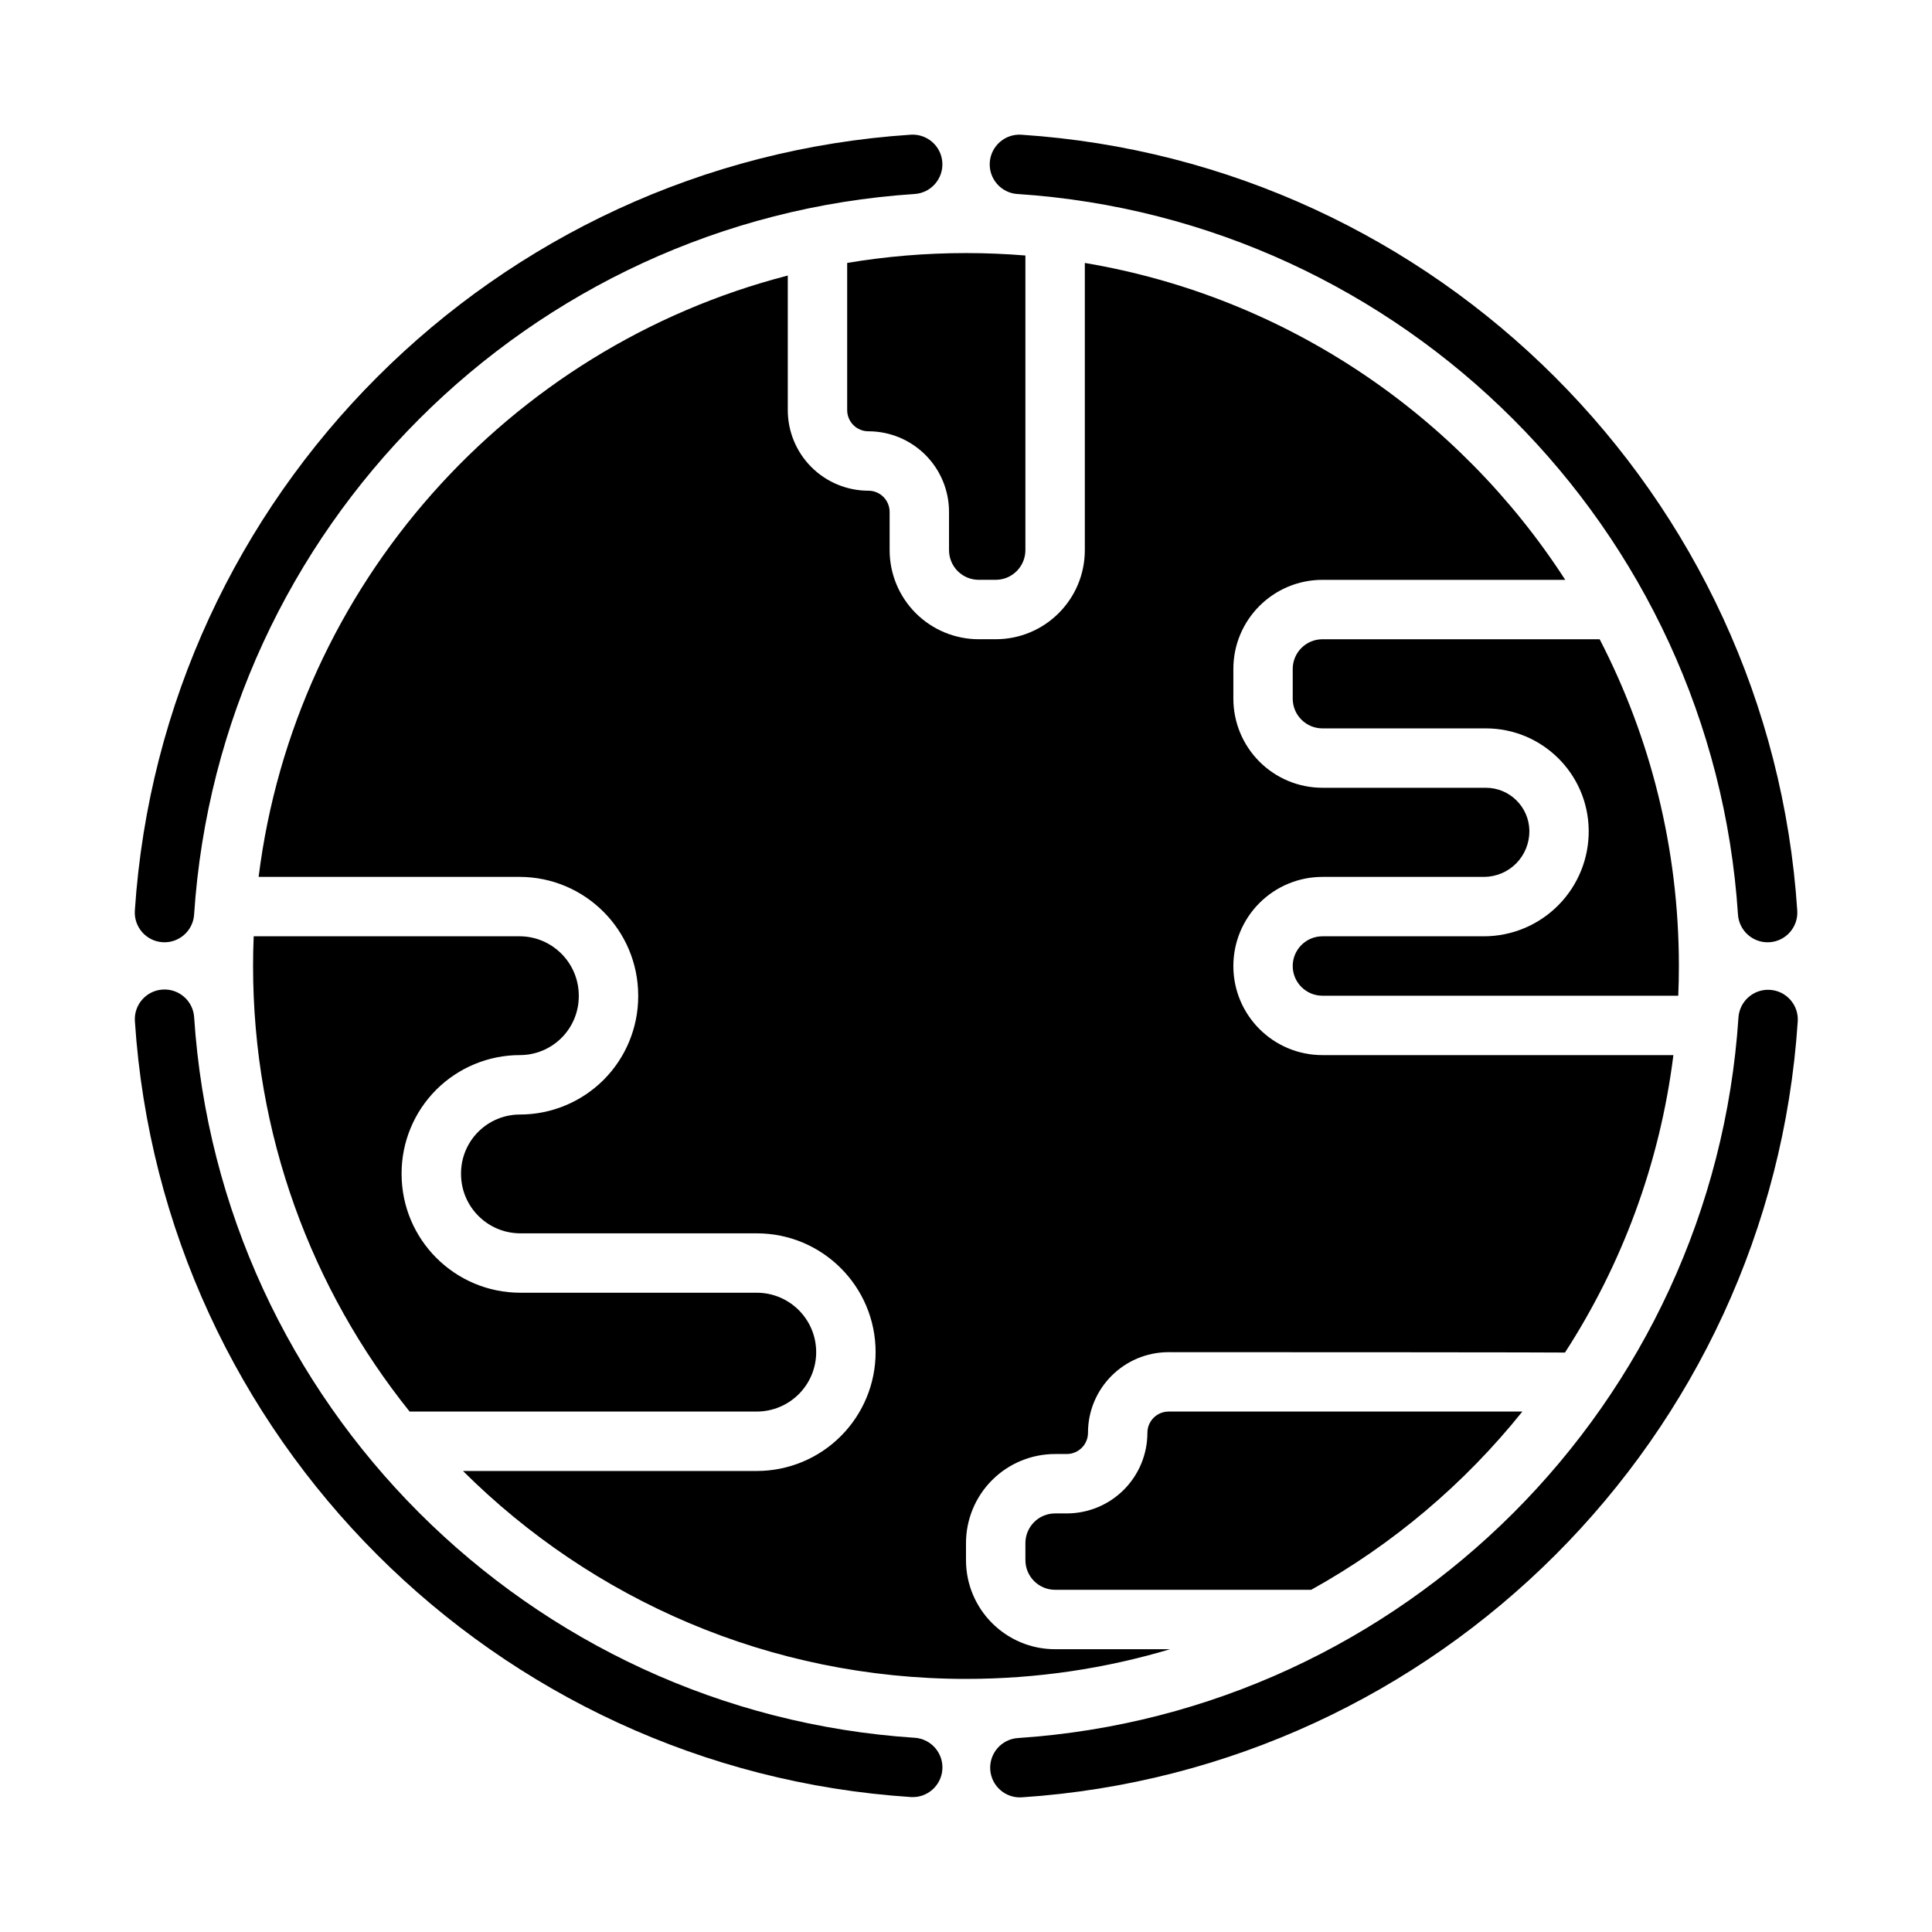
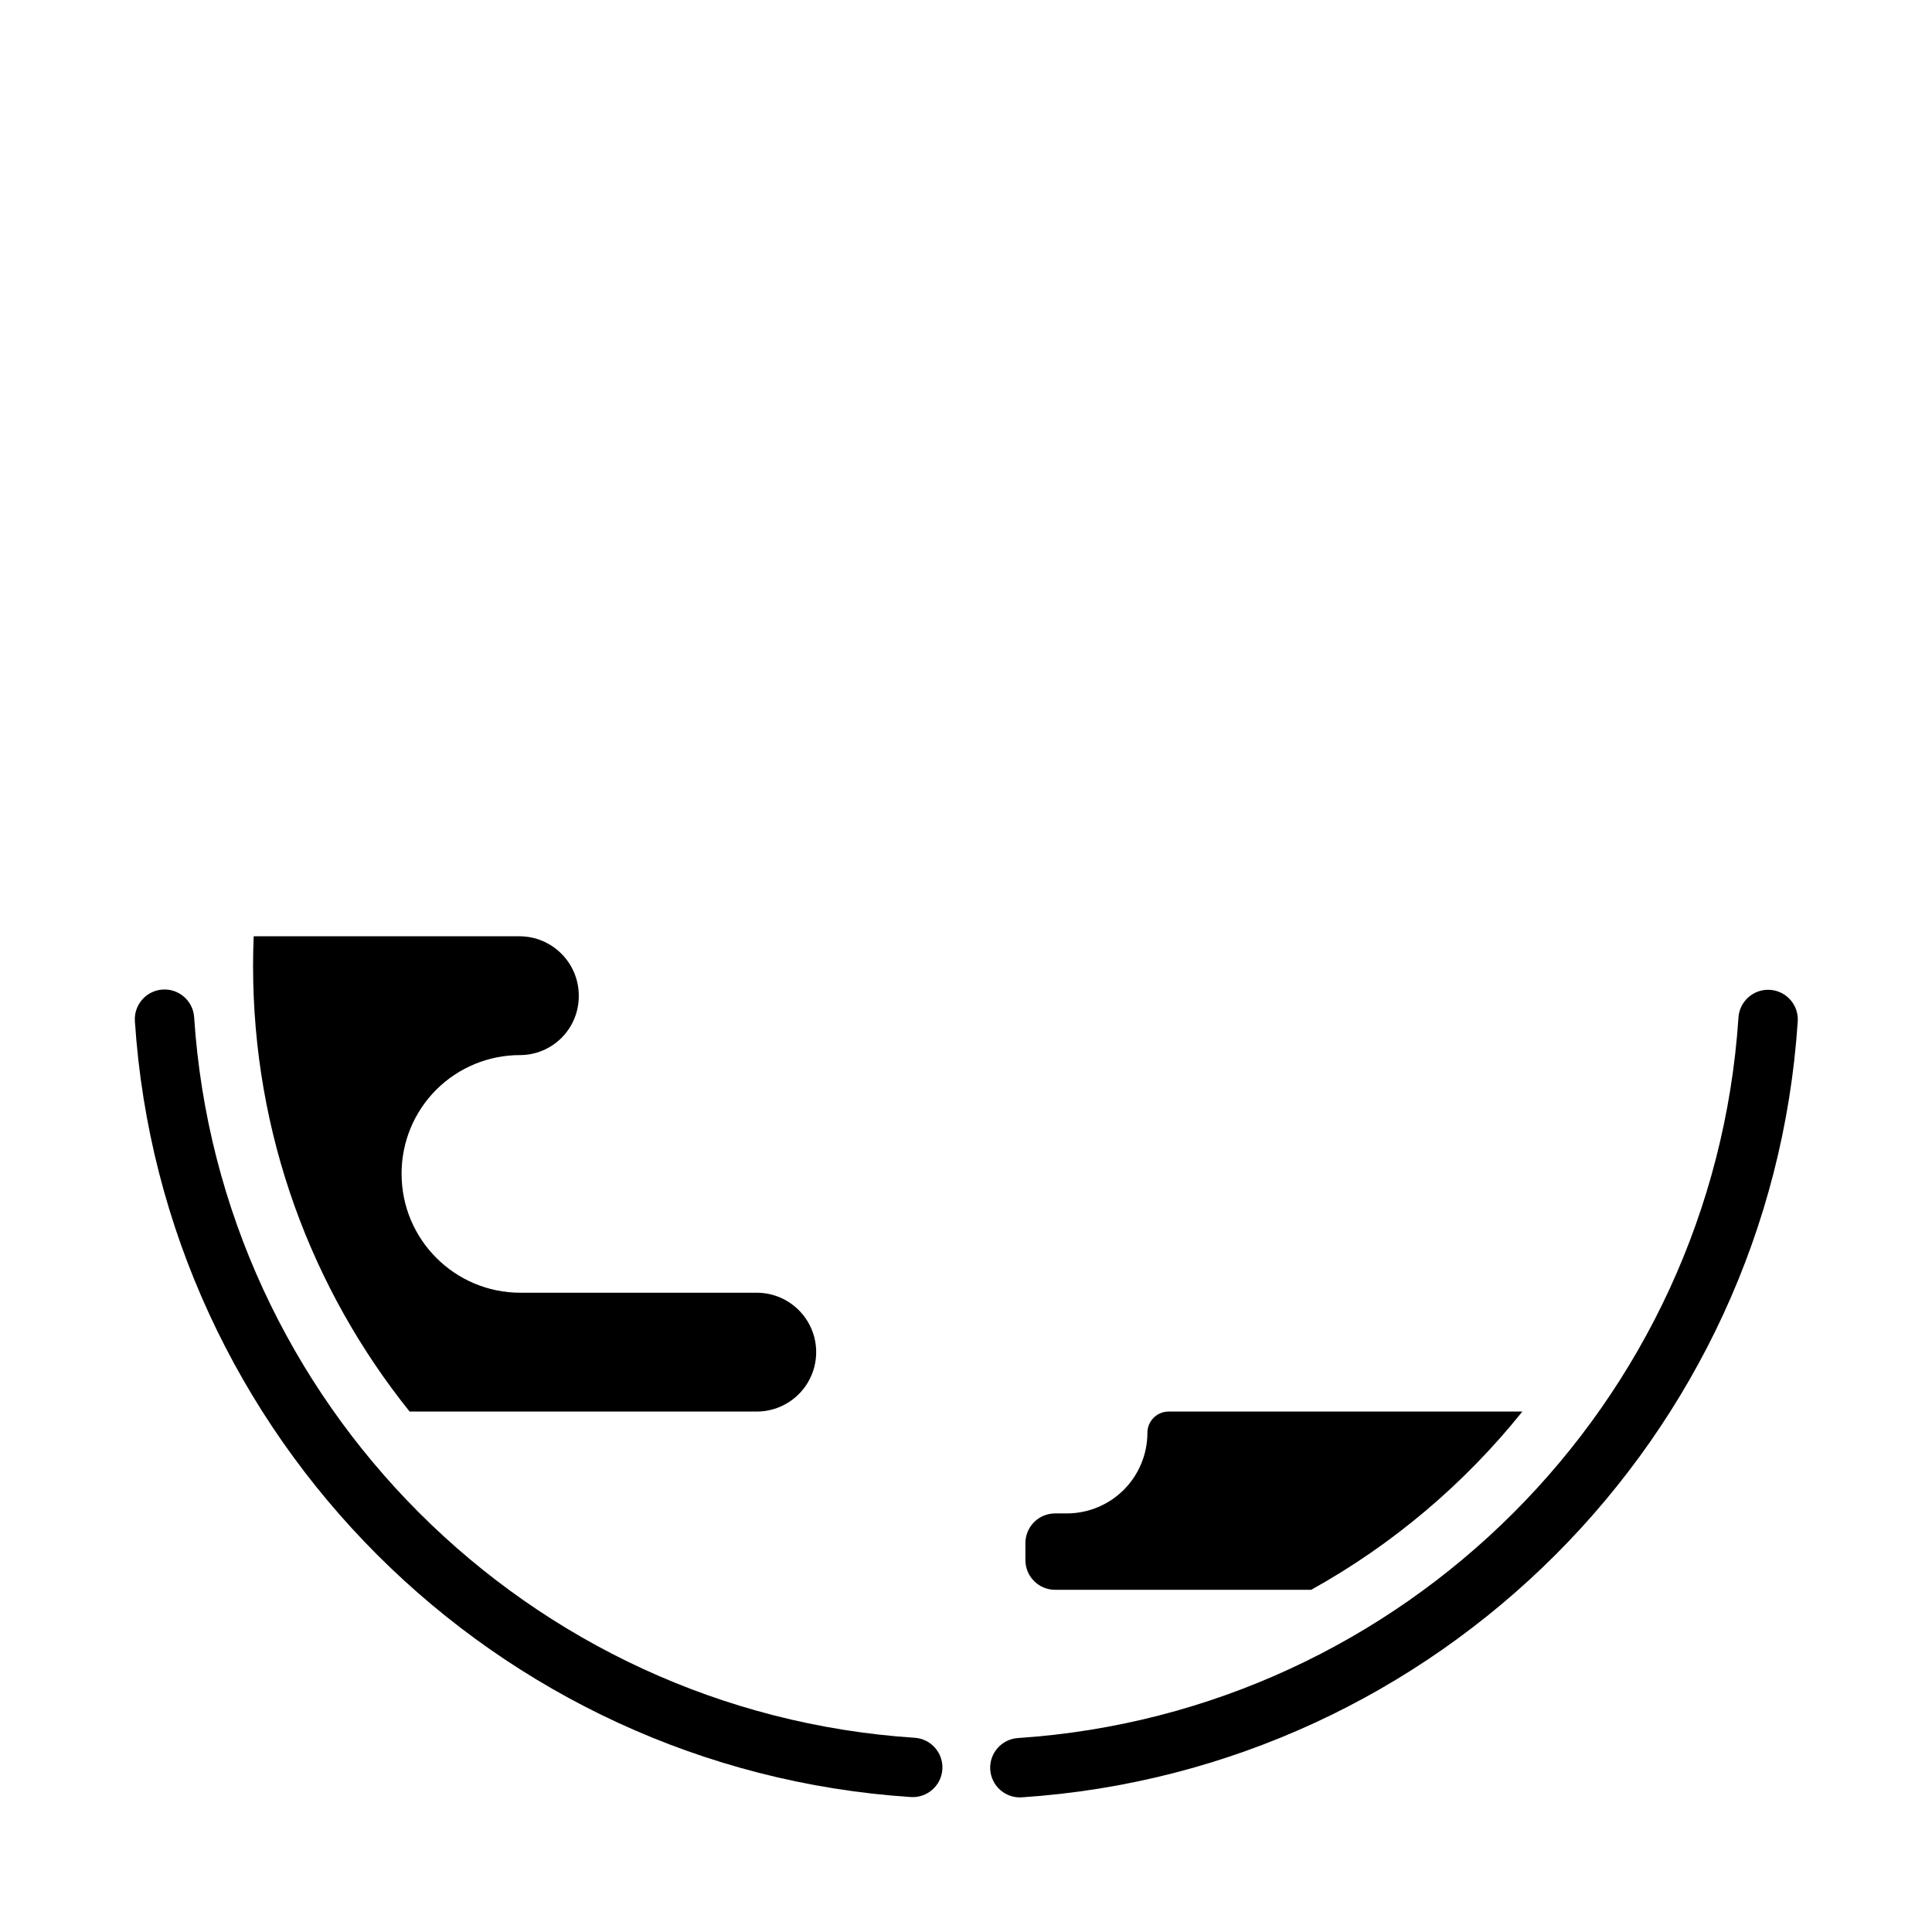
<svg xmlns="http://www.w3.org/2000/svg" fill="#000000" width="800px" height="800px" version="1.1" viewBox="144 144 512 512">
  <g fill-rule="evenodd">
-     <path d="m431.49 213.68v76.105c0 13.047-10.574 23.617-23.617 23.617h-4.496c-6.266 0-12.273-2.488-16.703-6.918-4.426-4.426-6.914-10.434-6.914-16.699v-10.121c0-1.488-0.598-2.922-1.652-3.977-1.047-1.055-2.481-1.645-3.965-1.645h-0.008c-5.668 0-11.102-2.254-15.109-6.258-4.004-4.008-6.258-9.441-6.258-15.109v-35.652c-74.043 19.09-130.57 81.988-140.23 159.36h69.109c17.387 0 31.484 14.098 31.484 31.488v0.141c0 8.312-3.297 16.289-9.176 22.168-5.883 5.871-13.855 9.18-22.168 9.18h-0.008c-4.141 0-8.109 1.645-11.031 4.574-2.926 2.918-4.57 6.887-4.57 11.027v0.141c0 8.699 7.043 15.746 15.742 15.746h62.637c17.391 0 31.488 14.098 31.488 31.488 0 8.352-3.32 16.355-9.227 22.262-5.902 5.91-13.918 9.227-22.262 9.227h-77.859c34.18 34.047 81.301 55.102 133.3 55.102 18.797 0 36.957-2.754 54.094-7.871h-30.48c-13.043 0-23.613-10.57-23.613-23.617v-4.492c0-6.266 2.484-12.273 6.918-16.707 4.426-4.422 10.43-6.91 16.695-6.91h3.094c1.488 0 2.922-0.598 3.977-1.652 1.055-1.047 1.645-2.481 1.645-3.969v-0.008c0-11.801 9.566-21.363 21.367-21.363 30.816 0 104.62 0.039 105.04 0.102 15.059-23.262 25.137-50.035 28.73-78.824h-93c-13.043 0-23.613-10.57-23.613-23.613 0-6.269 2.488-12.273 6.918-16.699 4.426-4.43 10.43-6.918 16.695-6.918h42.77c3.231 0 6.324-1.293 8.59-3.59 2.258-2.297 3.512-5.41 3.473-8.637v-0.008c-0.09-6.312-5.231-11.383-11.543-11.383h-43.289c-6.266 0-12.27-2.488-16.695-6.918-4.43-4.426-6.918-10.43-6.918-16.699v-7.871c0-13.043 10.57-23.613 23.613-23.613h64.34c-28.238-43.699-74.012-75.023-127.31-83.98z" />
    <path d="m547.44 518.08h-93.746c-3.102 0-5.621 2.519-5.621 5.621v0.008c0 5.66-2.254 11.102-6.258 15.105-4.008 4.008-9.441 6.258-15.109 6.258h-3.094c-2.086 0-4.094 0.828-5.562 2.301-1.48 1.48-2.309 3.481-2.309 5.574v4.492c0 4.348 3.527 7.875 7.871 7.875h67.867c21.602-11.992 40.609-28.09 55.961-47.234z" />
    <path d="m211.23 392.12c-0.109 2.606-0.164 5.238-0.164 7.875 0 44.656 15.531 85.719 41.484 118.08h92c4.172 0 8.18-1.66 11.133-4.613 2.953-2.949 4.613-6.957 4.613-11.129 0-8.699-7.055-15.746-15.746-15.746h-62.637c-17.391 0-31.488-14.098-31.488-31.488v-0.141c0-8.312 3.305-16.289 9.18-22.168 5.879-5.871 13.855-9.18 22.168-9.18h0.008c4.141 0 8.105-1.645 11.035-4.574 2.922-2.918 4.566-6.887 4.566-11.027v-0.141c0-8.699-7.047-15.746-15.742-15.746z" />
-     <path d="m567.93 313.41h-73.473c-4.344 0-7.871 3.527-7.871 7.871v7.871c0 2.09 0.828 4.094 2.309 5.566 1.473 1.48 3.477 2.309 5.562 2.309h43.289c14.918 0 27.074 11.988 27.277 26.906v0.008c0.109 7.438-2.777 14.609-8.004 19.906-5.223 5.301-12.352 8.281-19.793 8.281h-42.77c-2.086 0-4.09 0.828-5.562 2.309-1.48 1.473-2.309 3.481-2.309 5.566 0 4.344 3.527 7.871 7.871 7.871h94.301c0.109-2.606 0.164-5.234 0.164-7.871 0-31.199-7.578-60.641-20.992-86.594z" />
-     <path d="m415.74 211.71c-5.203-0.426-10.445-0.645-15.742-0.645-10.73 0-21.258 0.898-31.488 2.613v38.996c0 1.488 0.59 2.922 1.645 3.977s2.488 1.645 3.977 1.645h0.008c5.66 0 11.098 2.254 15.105 6.258 4.008 4.008 6.258 9.441 6.258 15.109v10.121c0 2.086 0.828 4.094 2.297 5.566 1.48 1.48 3.481 2.309 5.574 2.309h4.496c4.344 0 7.871-3.527 7.871-7.875z" />
-     <path d="m413.63 195.41c102.33 6.75 184.25 88.66 190.95 190.95 0.289 4.336 4.035 7.625 8.375 7.34 4.332-0.285 7.621-4.031 7.336-8.367-7.215-110.15-95.426-198.36-205.62-205.63-4.332-0.285-8.086 3.008-8.371 7.344-0.285 4.336 3 8.086 7.336 8.371z" />
    <path d="m604.71 413.65c-6.75 102.27-88.645 184.16-190.95 190.95-4.34 0.293-7.621 4.039-7.336 8.379 0.289 4.332 4.043 7.621 8.375 7.332 110.16-7.309 198.36-95.492 205.62-205.62 0.289-4.34-3-8.086-7.34-8.371-4.332-0.289-8.082 2.996-8.371 7.336z" />
    <path d="m386.4 604.53c-102.32-6.727-184.23-88.641-190.95-190.95-0.277-4.332-4.031-7.621-8.367-7.336-4.332 0.281-7.625 4.031-7.336 8.371 7.231 110.17 95.441 198.38 205.62 205.62 4.332 0.289 8.086-3.004 8.371-7.332 0.285-4.34-3.004-8.09-7.336-8.379z" />
-     <path d="m195.44 386.36c6.762-102.31 88.664-184.23 190.95-190.95 4.336-0.285 7.621-4.031 7.336-8.371-0.281-4.332-4.031-7.621-8.371-7.34-110.14 7.246-198.34 95.449-205.62 205.62-0.285 4.34 3 8.094 7.336 8.379 4.332 0.289 8.086-3 8.371-7.336z" />
  </g>
</svg>